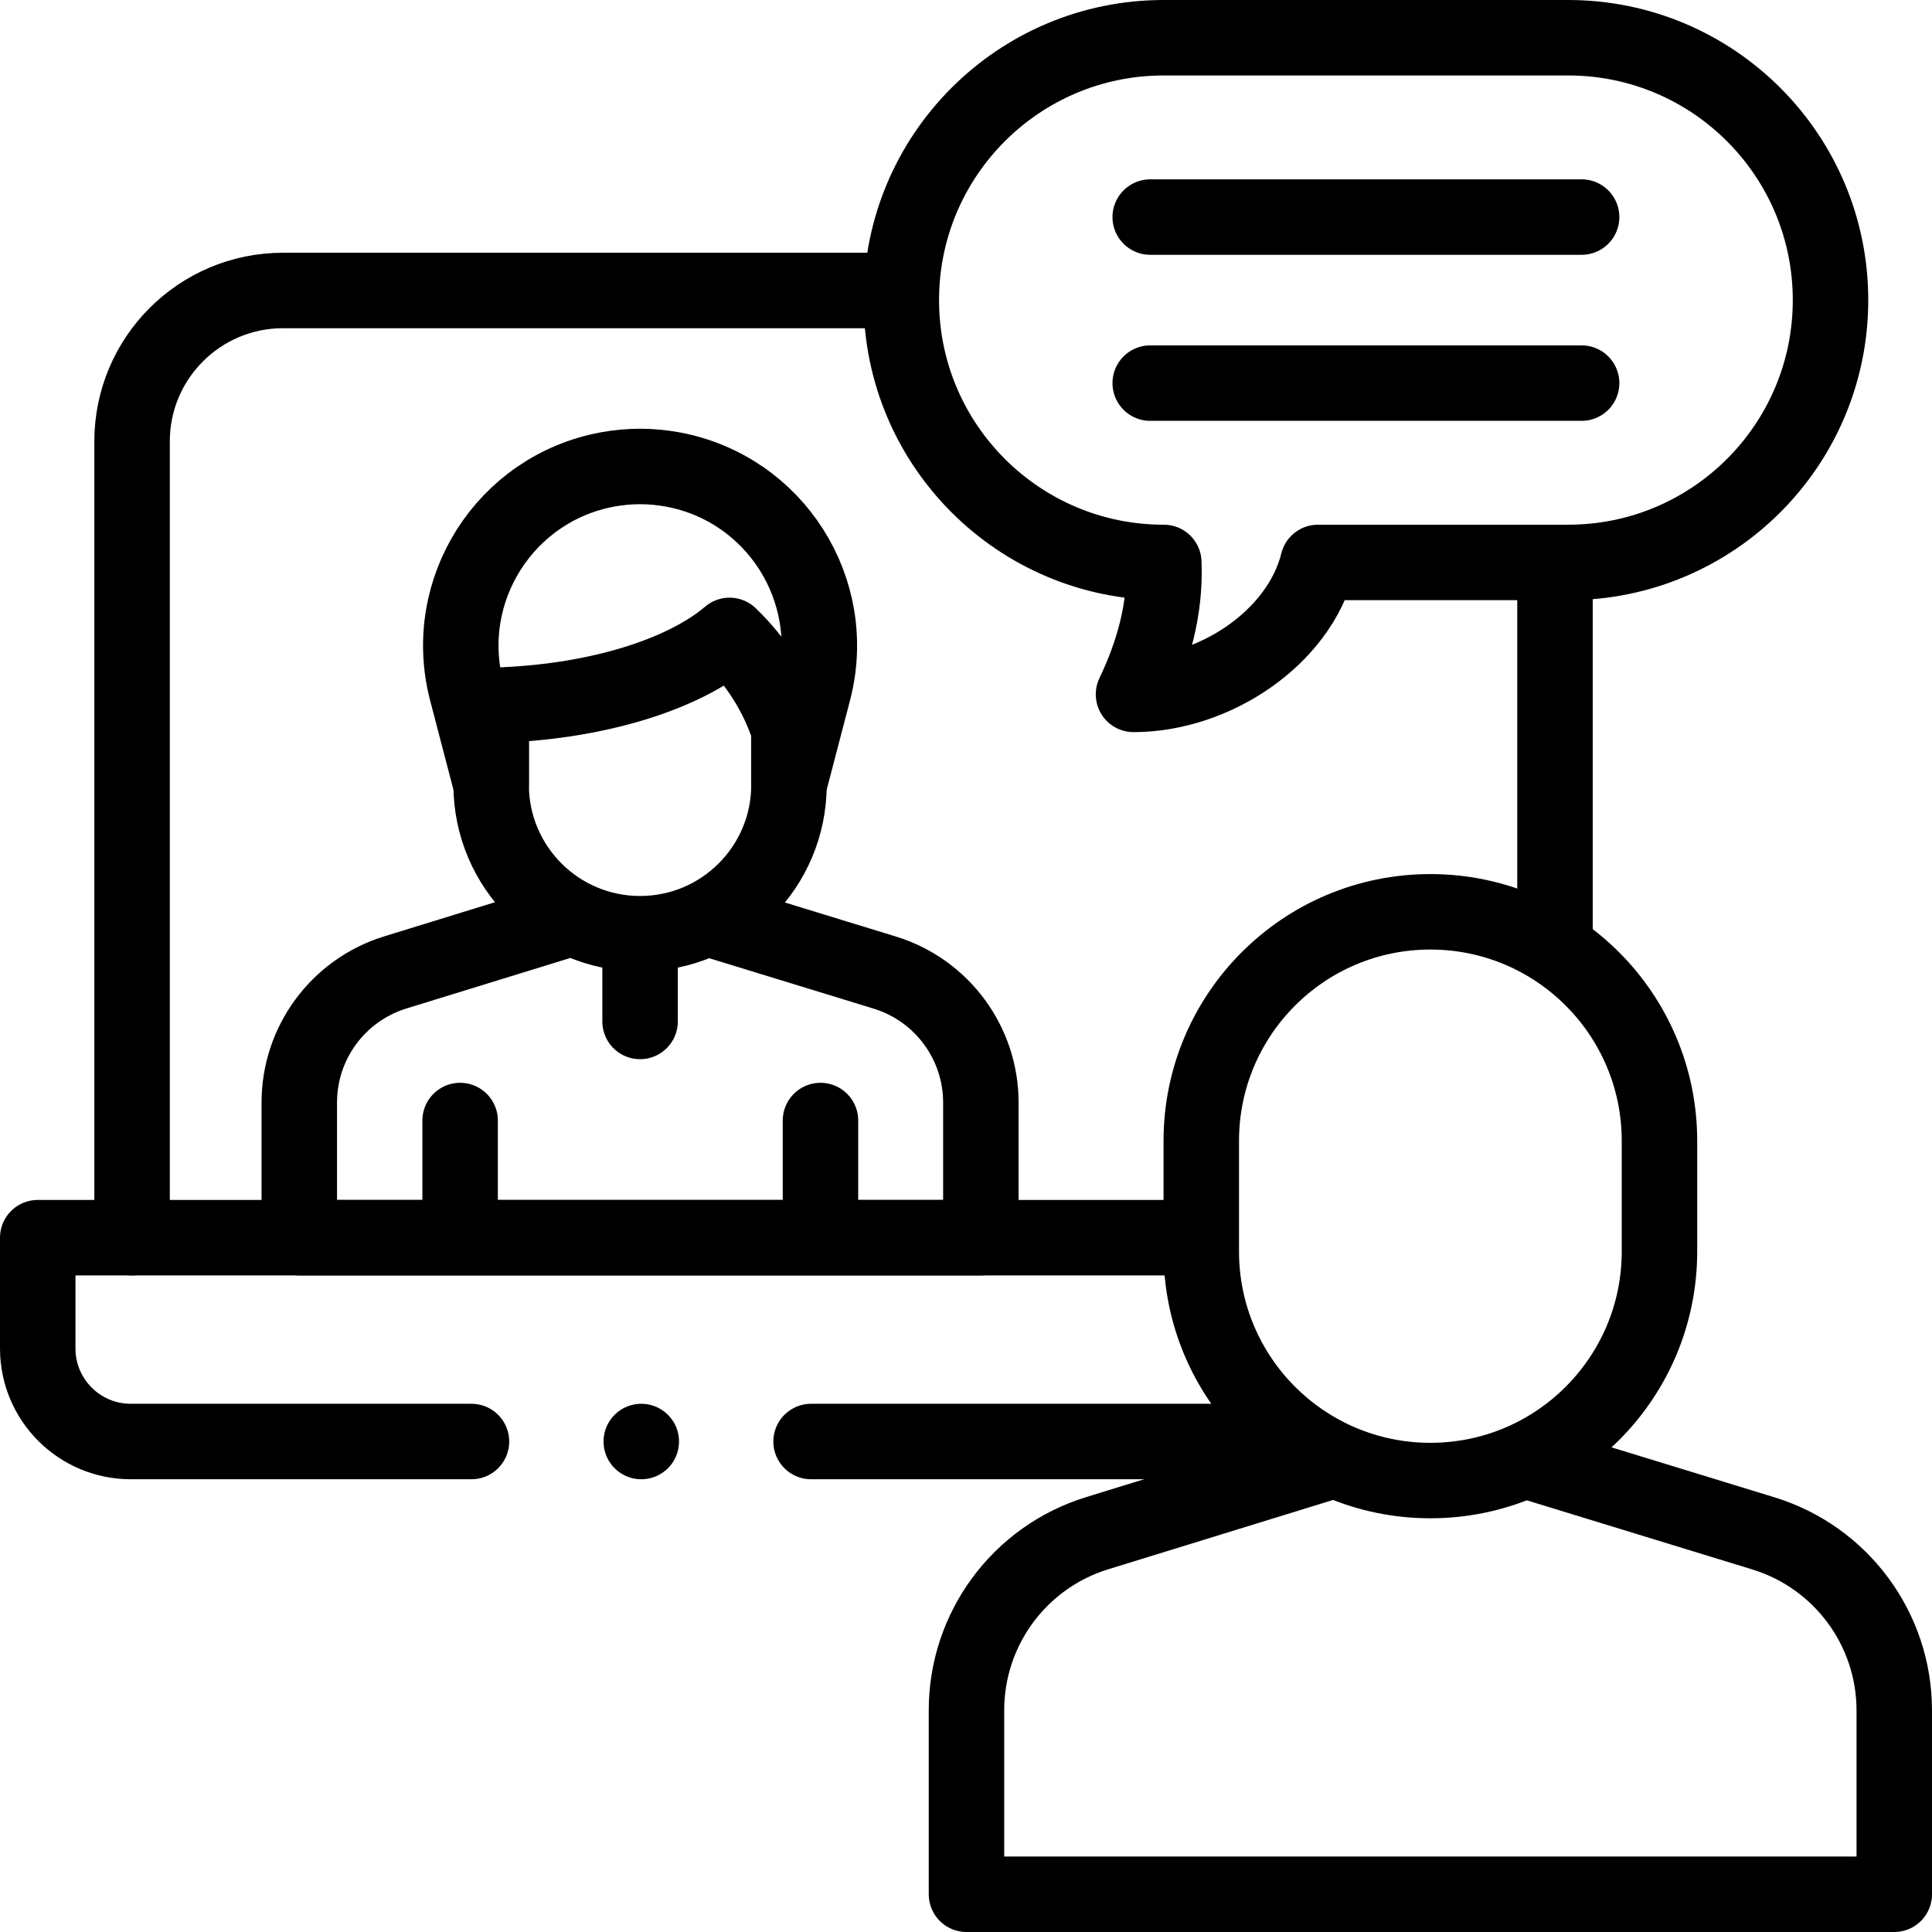
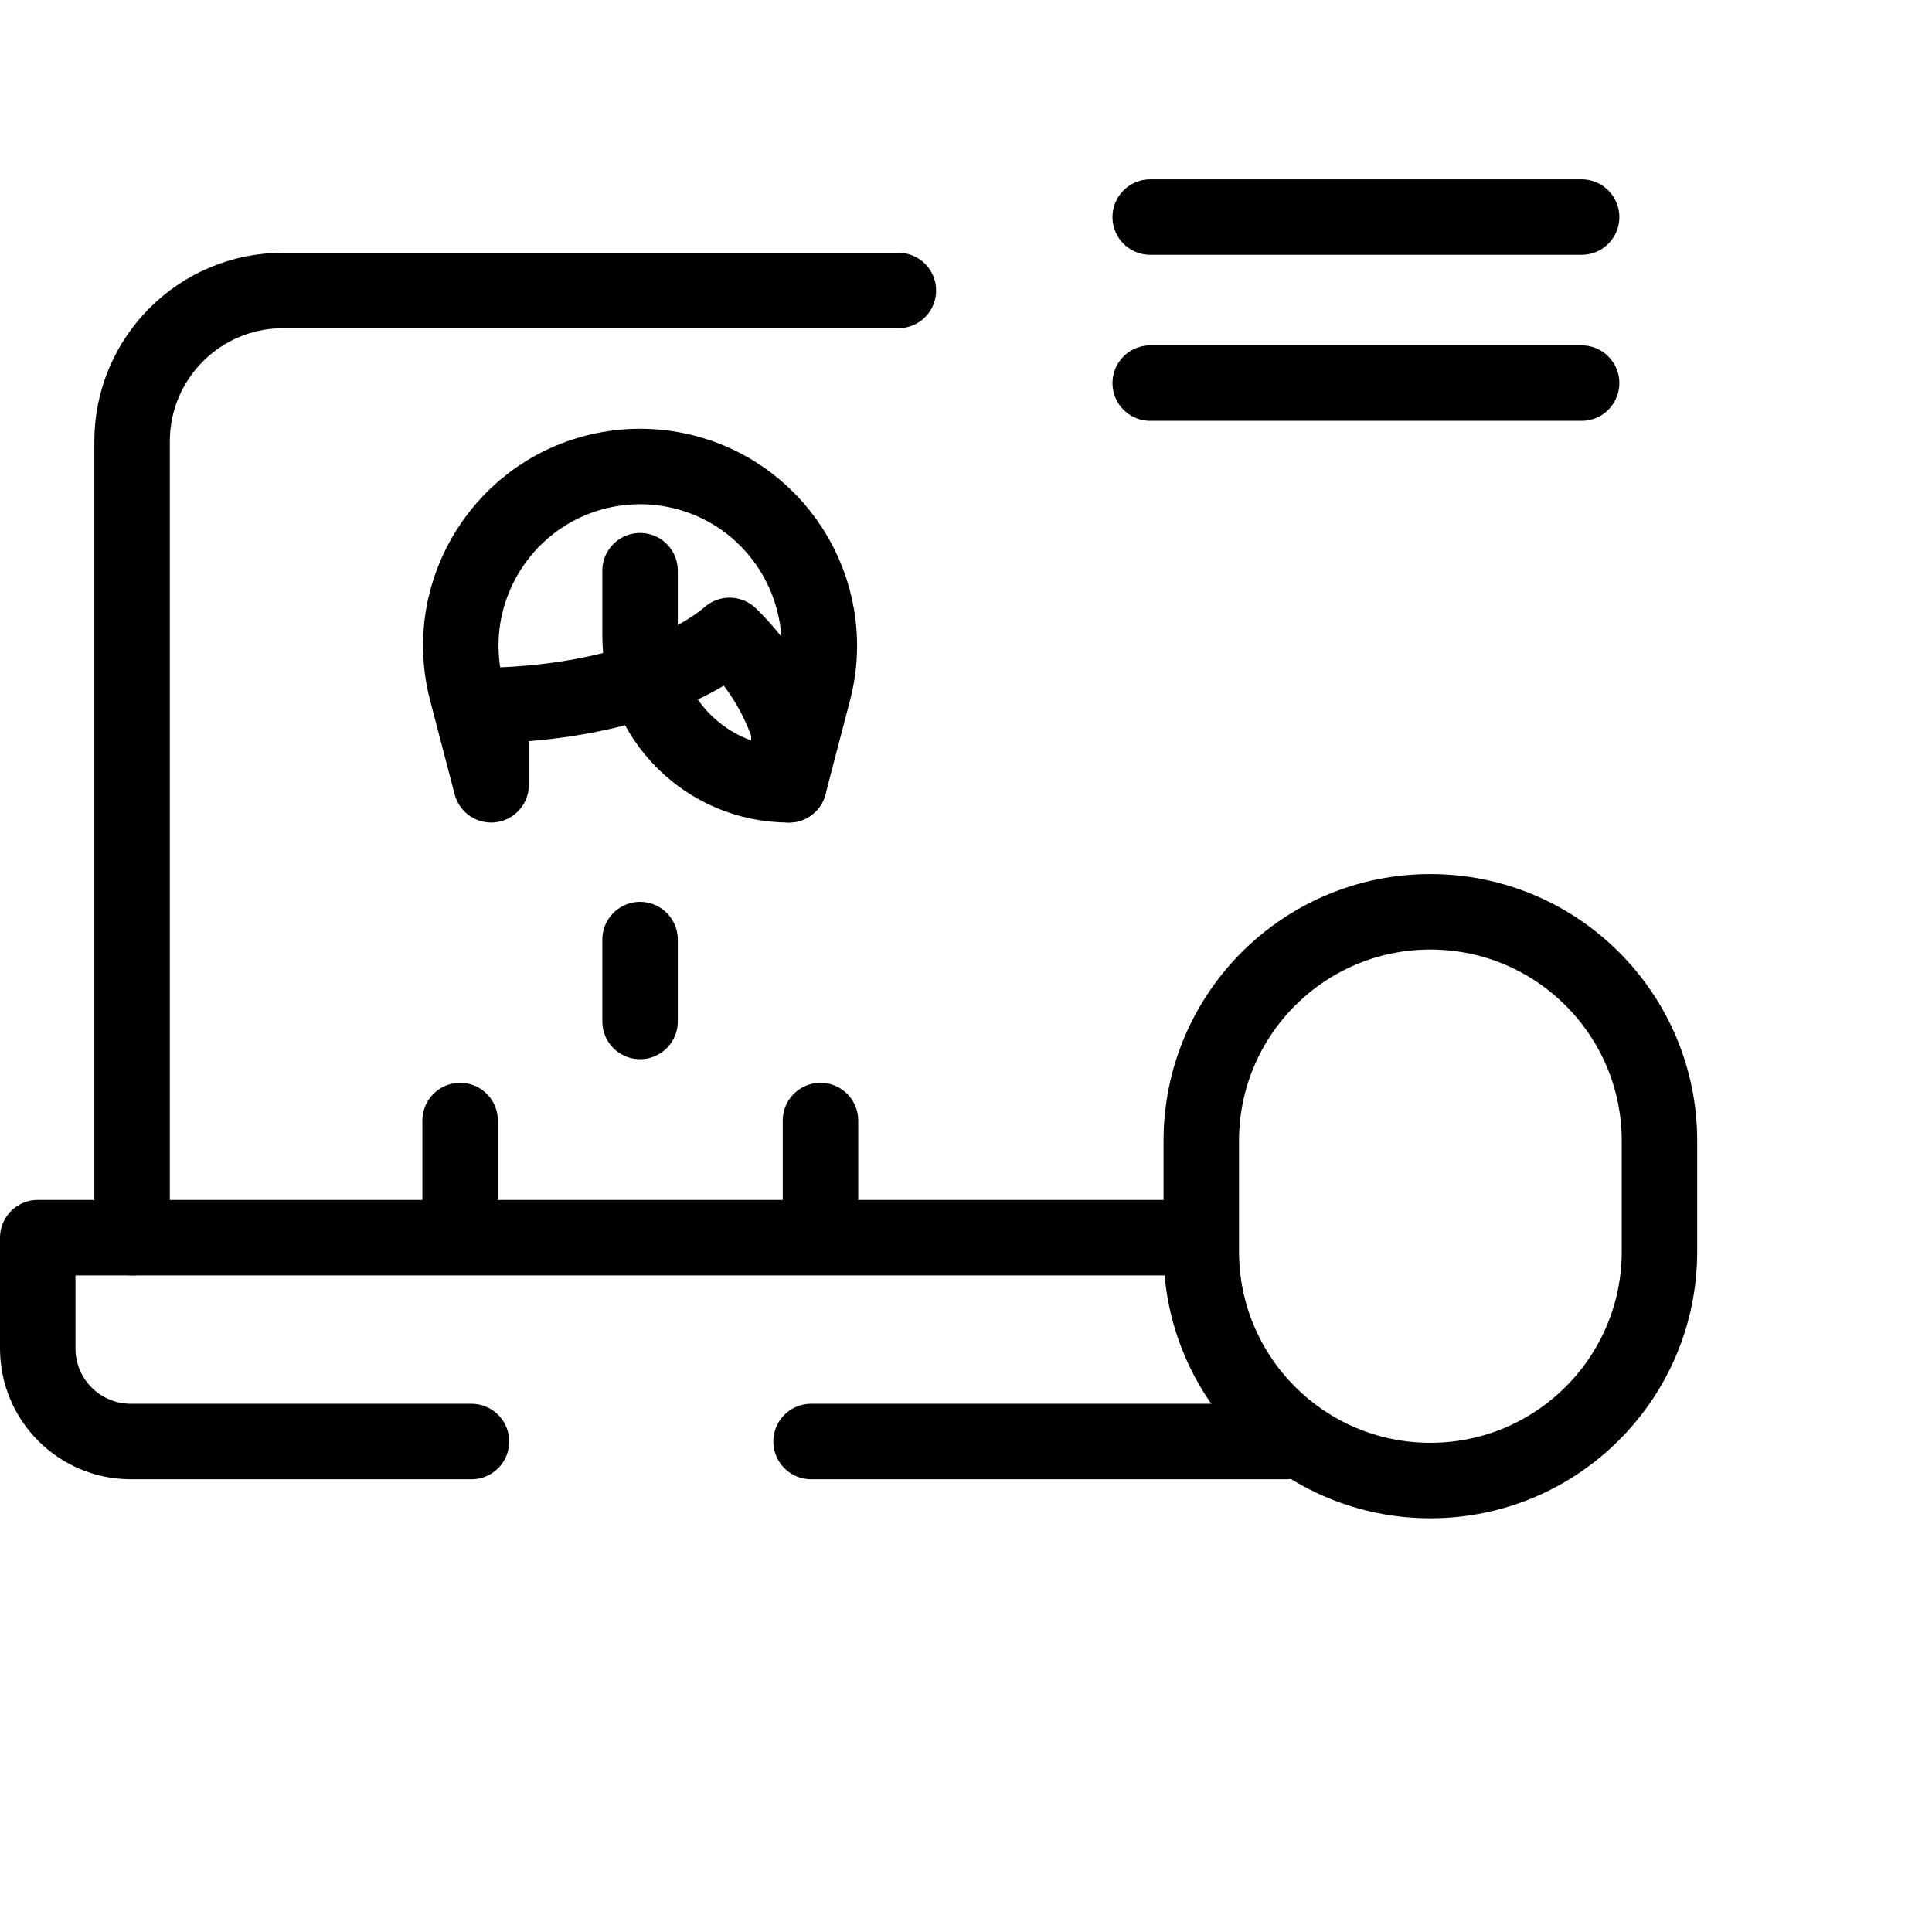
<svg xmlns="http://www.w3.org/2000/svg" id="Capa_1" x="0px" y="0px" viewBox="0 0 512 512" style="enable-background:new 0 0 512 512;" xml:space="preserve" width="512" height="512">
  <g>
-     <line id="XMLID_1275_" style="fill:none;stroke:#000000;stroke-width:20;stroke-linecap:round;stroke-linejoin:round;stroke-miterlimit:10;" x1="412.086" y1="250.455" x2="412.086" y2="150.6" />
    <path id="XMLID_1036_" style="fill:none;stroke:#000000;stroke-width:20;stroke-linecap:round;stroke-linejoin:round;stroke-miterlimit:10;" d="&#10;&#09;&#09;M238.083,76.981H75c-22.091,0-40,17.909-40,40v211.017" />
    <line style="fill:none;stroke:#000000;stroke-width:20;stroke-linecap:round;stroke-linejoin:round;stroke-miterlimit:10;" x1="214.945" y1="382.018" x2="340.782" y2="382.018" />
    <path style="fill:none;stroke:#000000;stroke-width:20;stroke-linecap:round;stroke-linejoin:round;stroke-miterlimit:10;" d="&#10;&#09;&#09;M316.756,327.998H10v29.356c0,13.622,11.043,24.664,24.664,24.664h90.281" />
-     <path style="fill:none;stroke:#000000;stroke-width:20;stroke-linecap:round;stroke-linejoin:round;stroke-miterlimit:10;" d="&#10;&#09;&#09;M415.581,10H308.383c-38.398,0-69.526,31.128-69.526,69.526v0c0,38.398,31.128,69.526,69.526,69.526h0.038&#10;&#09;&#09;c0.52,12.575-2.906,24.191-8.03,34.966c21.272,0,43.913-14.888,48.88-34.966h66.309c38.398,0,69.526-31.128,69.526-69.526v0&#10;&#09;&#09;C485.106,41.128,453.979,10,415.581,10z" />
    <g id="XMLID_1025_">
      <g id="XMLID_1038_">
        <line id="XMLID_1049_" style="fill:none;stroke:#000000;stroke-width:20;stroke-linecap:round;stroke-linejoin:round;stroke-miterlimit:10;" x1="304.82" y1="101.526" x2="419.144" y2="101.526" />
        <line id="XMLID_1043_" style="fill:none;stroke:#000000;stroke-width:20;stroke-linecap:round;stroke-linejoin:round;stroke-miterlimit:10;" x1="304.82" y1="57.526" x2="419.144" y2="57.526" />
      </g>
    </g>
    <g>
-       <path style="fill:none;stroke:#000000;stroke-width:20;stroke-linecap:round;stroke-linejoin:round;stroke-miterlimit:10;" d="&#10;&#09;&#09;&#09;M353.044,387.109l-62.302,19.212c-20.578,6.346-34.615,25.364-34.615,46.898V502H502v-48.719&#10;&#09;&#09;&#09;c0-21.564-14.075-40.601-34.692-46.922l-62.79-19.25" />
-     </g>
+       </g>
    <path style="fill:none;stroke:#000000;stroke-width:20;stroke-linecap:round;stroke-linejoin:round;stroke-miterlimit:10;" d="&#10;&#09;&#09;M379.064,392.361L379.064,392.361c-33.531,0-60.713-27.182-60.713-60.713v-29.296c0-33.531,27.182-60.713,60.713-60.713h0&#10;&#09;&#09;c33.531,0,60.713,27.182,60.713,60.713v29.296C439.777,365.179,412.594,392.361,379.064,392.361z" />
-     <line style="fill:none;stroke:#000000;stroke-width:20;stroke-linecap:round;stroke-linejoin:round;stroke-miterlimit:10;" x1="169.945" y1="382.018" x2="169.945" y2="382.018" />
    <g>
      <line style="fill:none;stroke:#000000;stroke-width:20;stroke-linecap:round;stroke-linejoin:round;stroke-miterlimit:10;" x1="169.626" y1="249.005" x2="169.626" y2="270.694" />
      <line style="fill:none;stroke:#000000;stroke-width:20;stroke-linecap:round;stroke-linejoin:round;stroke-miterlimit:10;" x1="121.935" y1="296.953" x2="121.935" y2="325.969" />
      <line style="fill:none;stroke:#000000;stroke-width:20;stroke-linecap:round;stroke-linejoin:round;stroke-miterlimit:10;" x1="217.435" y1="296.953" x2="217.435" y2="325.969" />
-       <path style="fill:none;stroke:#000000;stroke-width:20;stroke-linecap:round;stroke-linejoin:round;stroke-miterlimit:10;" d="&#10;&#09;&#09;&#09;M150.512,243.597l-45.768,14.113c-15.117,4.662-25.429,18.633-25.429,34.452v35.835h180.622v-35.79&#10;&#09;&#09;&#09;c0-15.841-10.34-29.826-25.485-34.469l-46.126-14.142" />
      <g>
        <path style="fill:none;stroke:#000000;stroke-width:20;stroke-linecap:round;stroke-linejoin:round;stroke-miterlimit:10;" d="&#10;&#09;&#09;&#09;&#09;M193.344,168.388c-12.434,10.564-35.96,17.884-63.182,18.544v21.049l-6.53-25.001c-6.864-26.614,10.226-53.481,37.24-58.546l0,0&#10;&#09;&#09;&#09;&#09;c5.785-1.085,11.721-1.085,17.506,0l0,0c27.014,5.065,44.104,31.932,37.24,58.546l-6.53,25.001v-14.552&#10;&#09;&#09;&#09;&#09;C205.968,183.816,200.445,175.249,193.344,168.388z" />
        <g id="XMLID_1045_">
-           <path id="XMLID_1046_" style="fill:none;stroke:#000000;stroke-width:20;stroke-linecap:round;stroke-linejoin:round;stroke-miterlimit:10;" d="&#10;&#09;&#09;&#09;&#09;&#09;M209.089,190.705v17.275c0,21.795-17.668,39.464-39.464,39.464h0h0c-21.795,0-39.464-17.668-39.464-39.464v-17.275" />
+           <path id="XMLID_1046_" style="fill:none;stroke:#000000;stroke-width:20;stroke-linecap:round;stroke-linejoin:round;stroke-miterlimit:10;" d="&#10;&#09;&#09;&#09;&#09;&#09;M209.089,190.705v17.275h0h0c-21.795,0-39.464-17.668-39.464-39.464v-17.275" />
        </g>
      </g>
    </g>
  </g>
</svg>